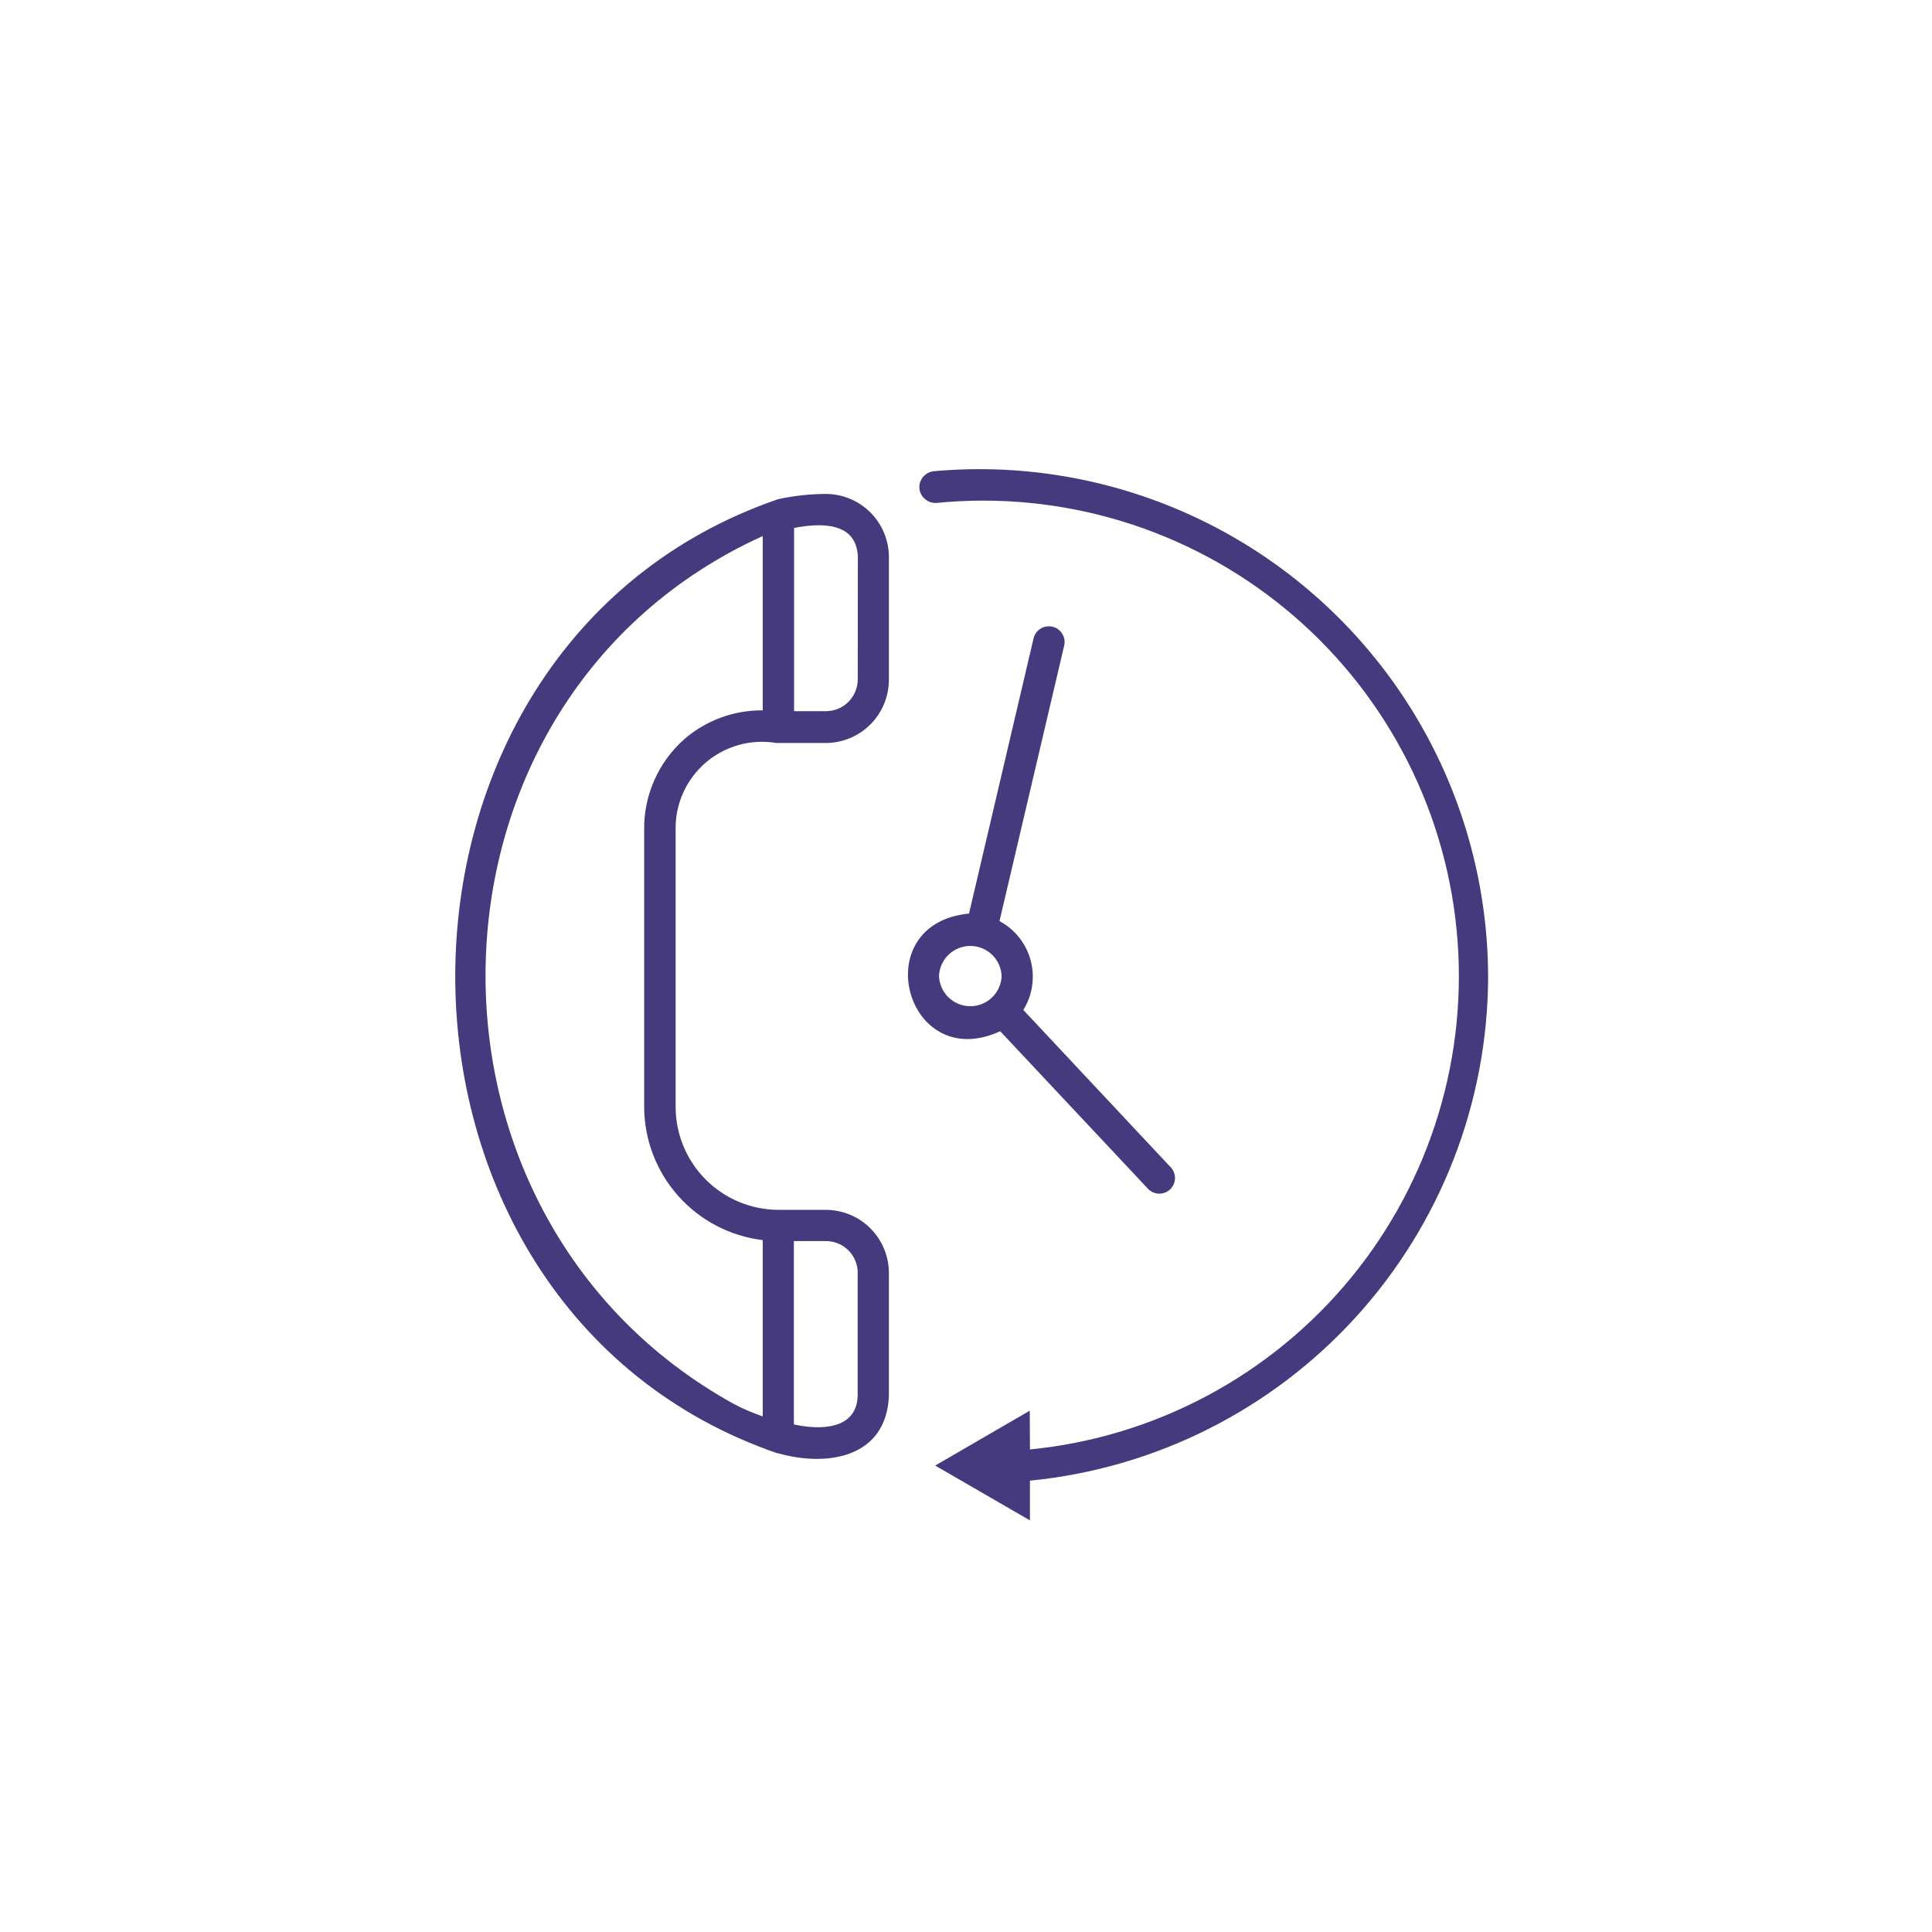
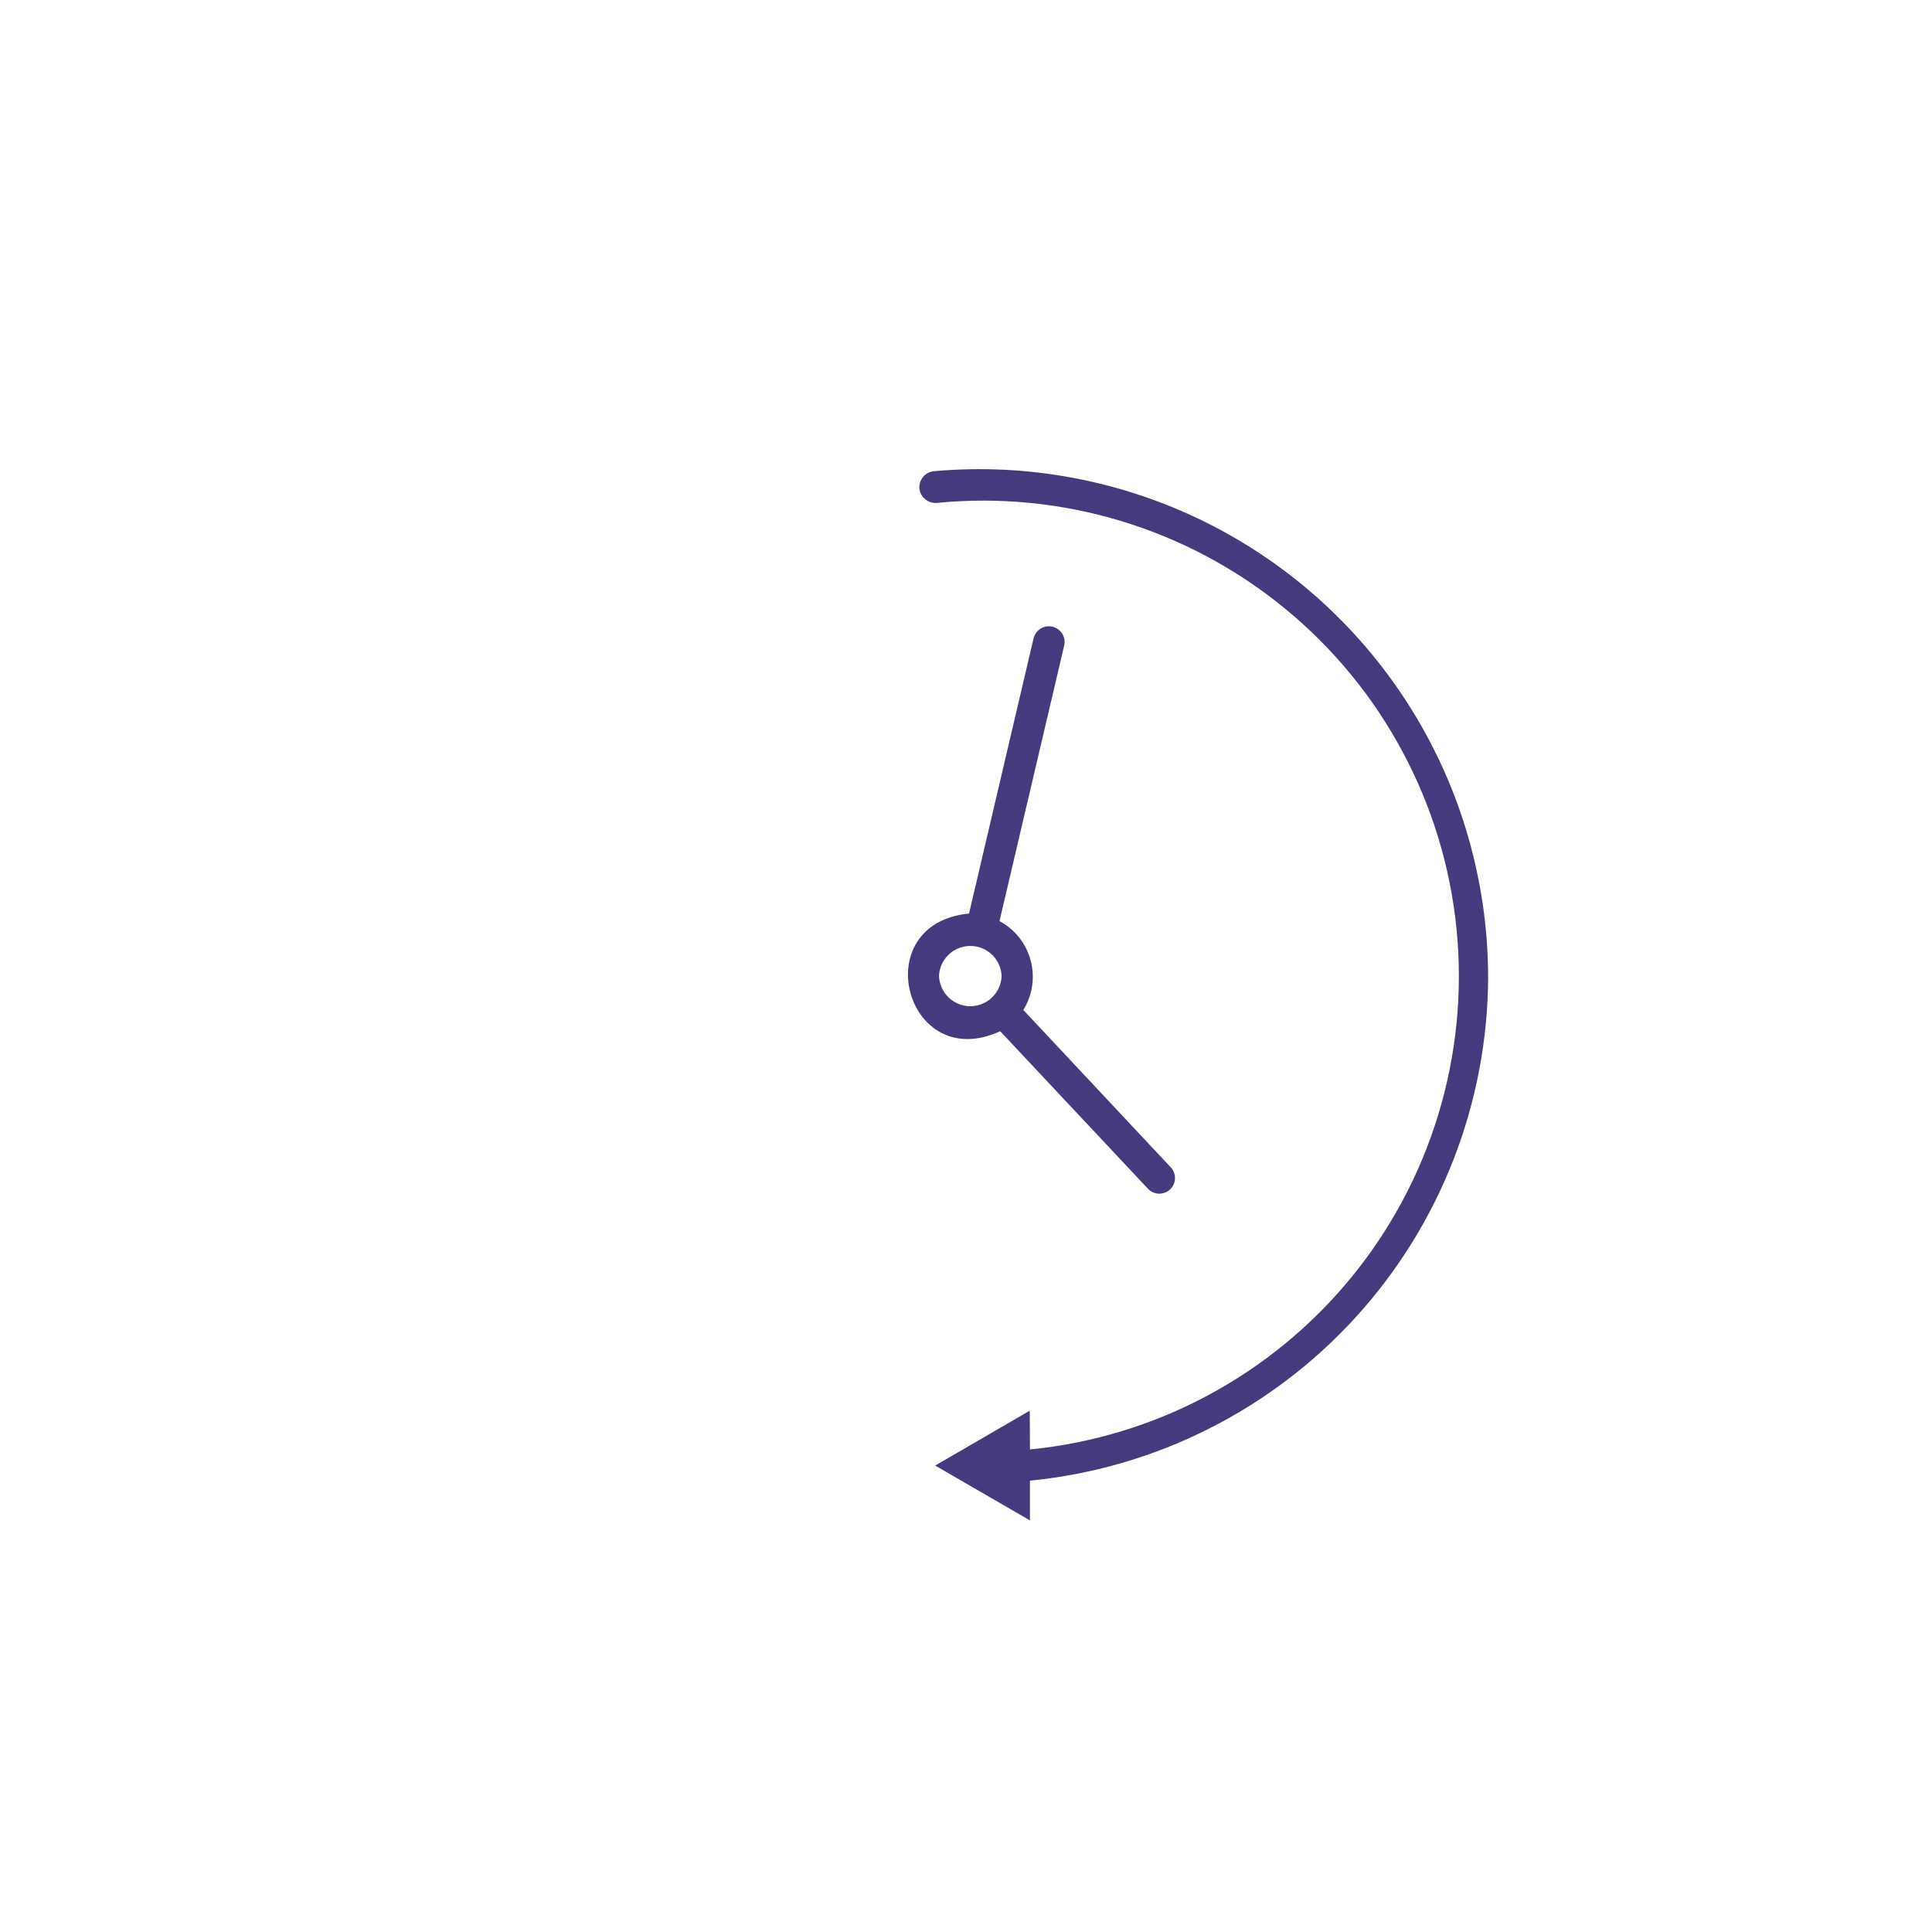
<svg xmlns="http://www.w3.org/2000/svg" width="65" height="65" viewBox="0 0 65 65" fill="none">
  <path d="M50.066 32.85C50.057 29.677 49.166 26.569 47.492 23.873C45.818 21.177 43.428 18.999 40.588 17.583C37.748 16.167 34.57 15.568 31.409 15.854C31.117 15.89 30.906 16.15 30.932 16.443C30.969 16.731 31.224 16.94 31.513 16.92C35.736 16.504 39.951 17.782 43.232 20.474C46.512 23.166 48.589 27.05 49.005 31.273C49.421 35.496 48.143 39.712 45.451 42.992C42.759 46.272 38.875 48.349 34.652 48.765L34.645 47.461L31.463 49.307L34.651 51.152V49.815C38.866 49.401 42.777 47.436 45.626 44.301C48.474 41.167 50.057 37.086 50.067 32.85L50.066 32.85Z" fill="#453A7E" />
-   <path d="M27.784 16.618C27.247 16.62 26.711 16.679 26.186 16.793C26.171 16.793 26.155 16.808 26.139 16.808C11.706 21.8 11.707 43.917 26.155 48.895H26.186C27.849 49.365 29.825 49.037 29.906 46.956V42.82C29.903 42.258 29.679 41.721 29.281 41.324C28.884 40.928 28.346 40.705 27.784 40.704H26.186C25.269 40.701 24.39 40.334 23.743 39.685C23.095 39.035 22.731 38.155 22.731 37.238V27.937C22.708 27.069 23.075 26.237 23.73 25.668C24.386 25.099 25.262 24.853 26.118 24.997H27.788C28.351 24.994 28.891 24.768 29.288 24.368C29.685 23.968 29.907 23.426 29.906 22.863V18.733C29.903 18.172 29.678 17.634 29.281 17.238C28.883 16.842 28.346 16.619 27.784 16.618V16.618ZM28.855 42.819V46.953C28.827 48.115 27.57 48.115 26.709 47.923L26.709 41.754H27.78C28.064 41.752 28.338 41.864 28.54 42.063C28.742 42.263 28.856 42.535 28.858 42.819L28.855 42.819ZM23.023 24.868C22.146 25.645 21.652 26.766 21.672 27.937V37.238C21.675 38.343 22.083 39.409 22.818 40.235C23.553 41.061 24.564 41.59 25.662 41.722V47.653C25.331 47.541 25.009 47.403 24.7 47.241C13.167 40.88 13.627 23.491 25.662 18.035L25.662 23.899C24.694 23.89 23.755 24.235 23.023 24.868L23.023 24.868ZM28.858 22.862C28.856 23.145 28.742 23.416 28.542 23.616C28.341 23.815 28.07 23.927 27.787 23.927H26.716V17.762C27.593 17.592 28.817 17.544 28.862 18.732L28.858 22.862Z" fill="#453A7E" />
-   <path d="M33.651 34.695L38.631 40.004C38.831 40.206 39.154 40.212 39.362 40.02C39.571 39.827 39.589 39.504 39.403 39.289L34.429 33.979C34.738 33.48 34.827 32.877 34.675 32.31C34.523 31.744 34.144 31.266 33.627 30.989L35.803 21.721C35.87 21.436 35.693 21.151 35.407 21.085C35.122 21.019 34.838 21.196 34.772 21.481L32.602 30.735C29.113 31.077 30.475 36.158 33.651 34.694L33.651 34.695ZM31.591 32.85C31.602 32.481 31.805 32.144 32.126 31.962C32.448 31.78 32.841 31.78 33.163 31.962C33.485 32.144 33.688 32.481 33.698 32.85C33.68 33.214 33.476 33.543 33.157 33.72C32.839 33.897 32.452 33.897 32.134 33.72C31.815 33.543 31.611 33.214 31.593 32.85H31.591Z" fill="#453A7E" />
+   <path d="M33.651 34.695L38.631 40.004C38.831 40.206 39.154 40.212 39.362 40.02C39.571 39.827 39.589 39.504 39.403 39.289L34.429 33.979C34.738 33.48 34.827 32.877 34.675 32.31C34.523 31.744 34.144 31.266 33.627 30.989L35.803 21.721C35.87 21.436 35.693 21.151 35.407 21.085C35.122 21.019 34.838 21.196 34.772 21.481L32.602 30.735C29.113 31.077 30.475 36.158 33.651 34.694ZM31.591 32.85C31.602 32.481 31.805 32.144 32.126 31.962C32.448 31.78 32.841 31.78 33.163 31.962C33.485 32.144 33.688 32.481 33.698 32.85C33.68 33.214 33.476 33.543 33.157 33.72C32.839 33.897 32.452 33.897 32.134 33.72C31.815 33.543 31.611 33.214 31.593 32.85H31.591Z" fill="#453A7E" />
</svg>